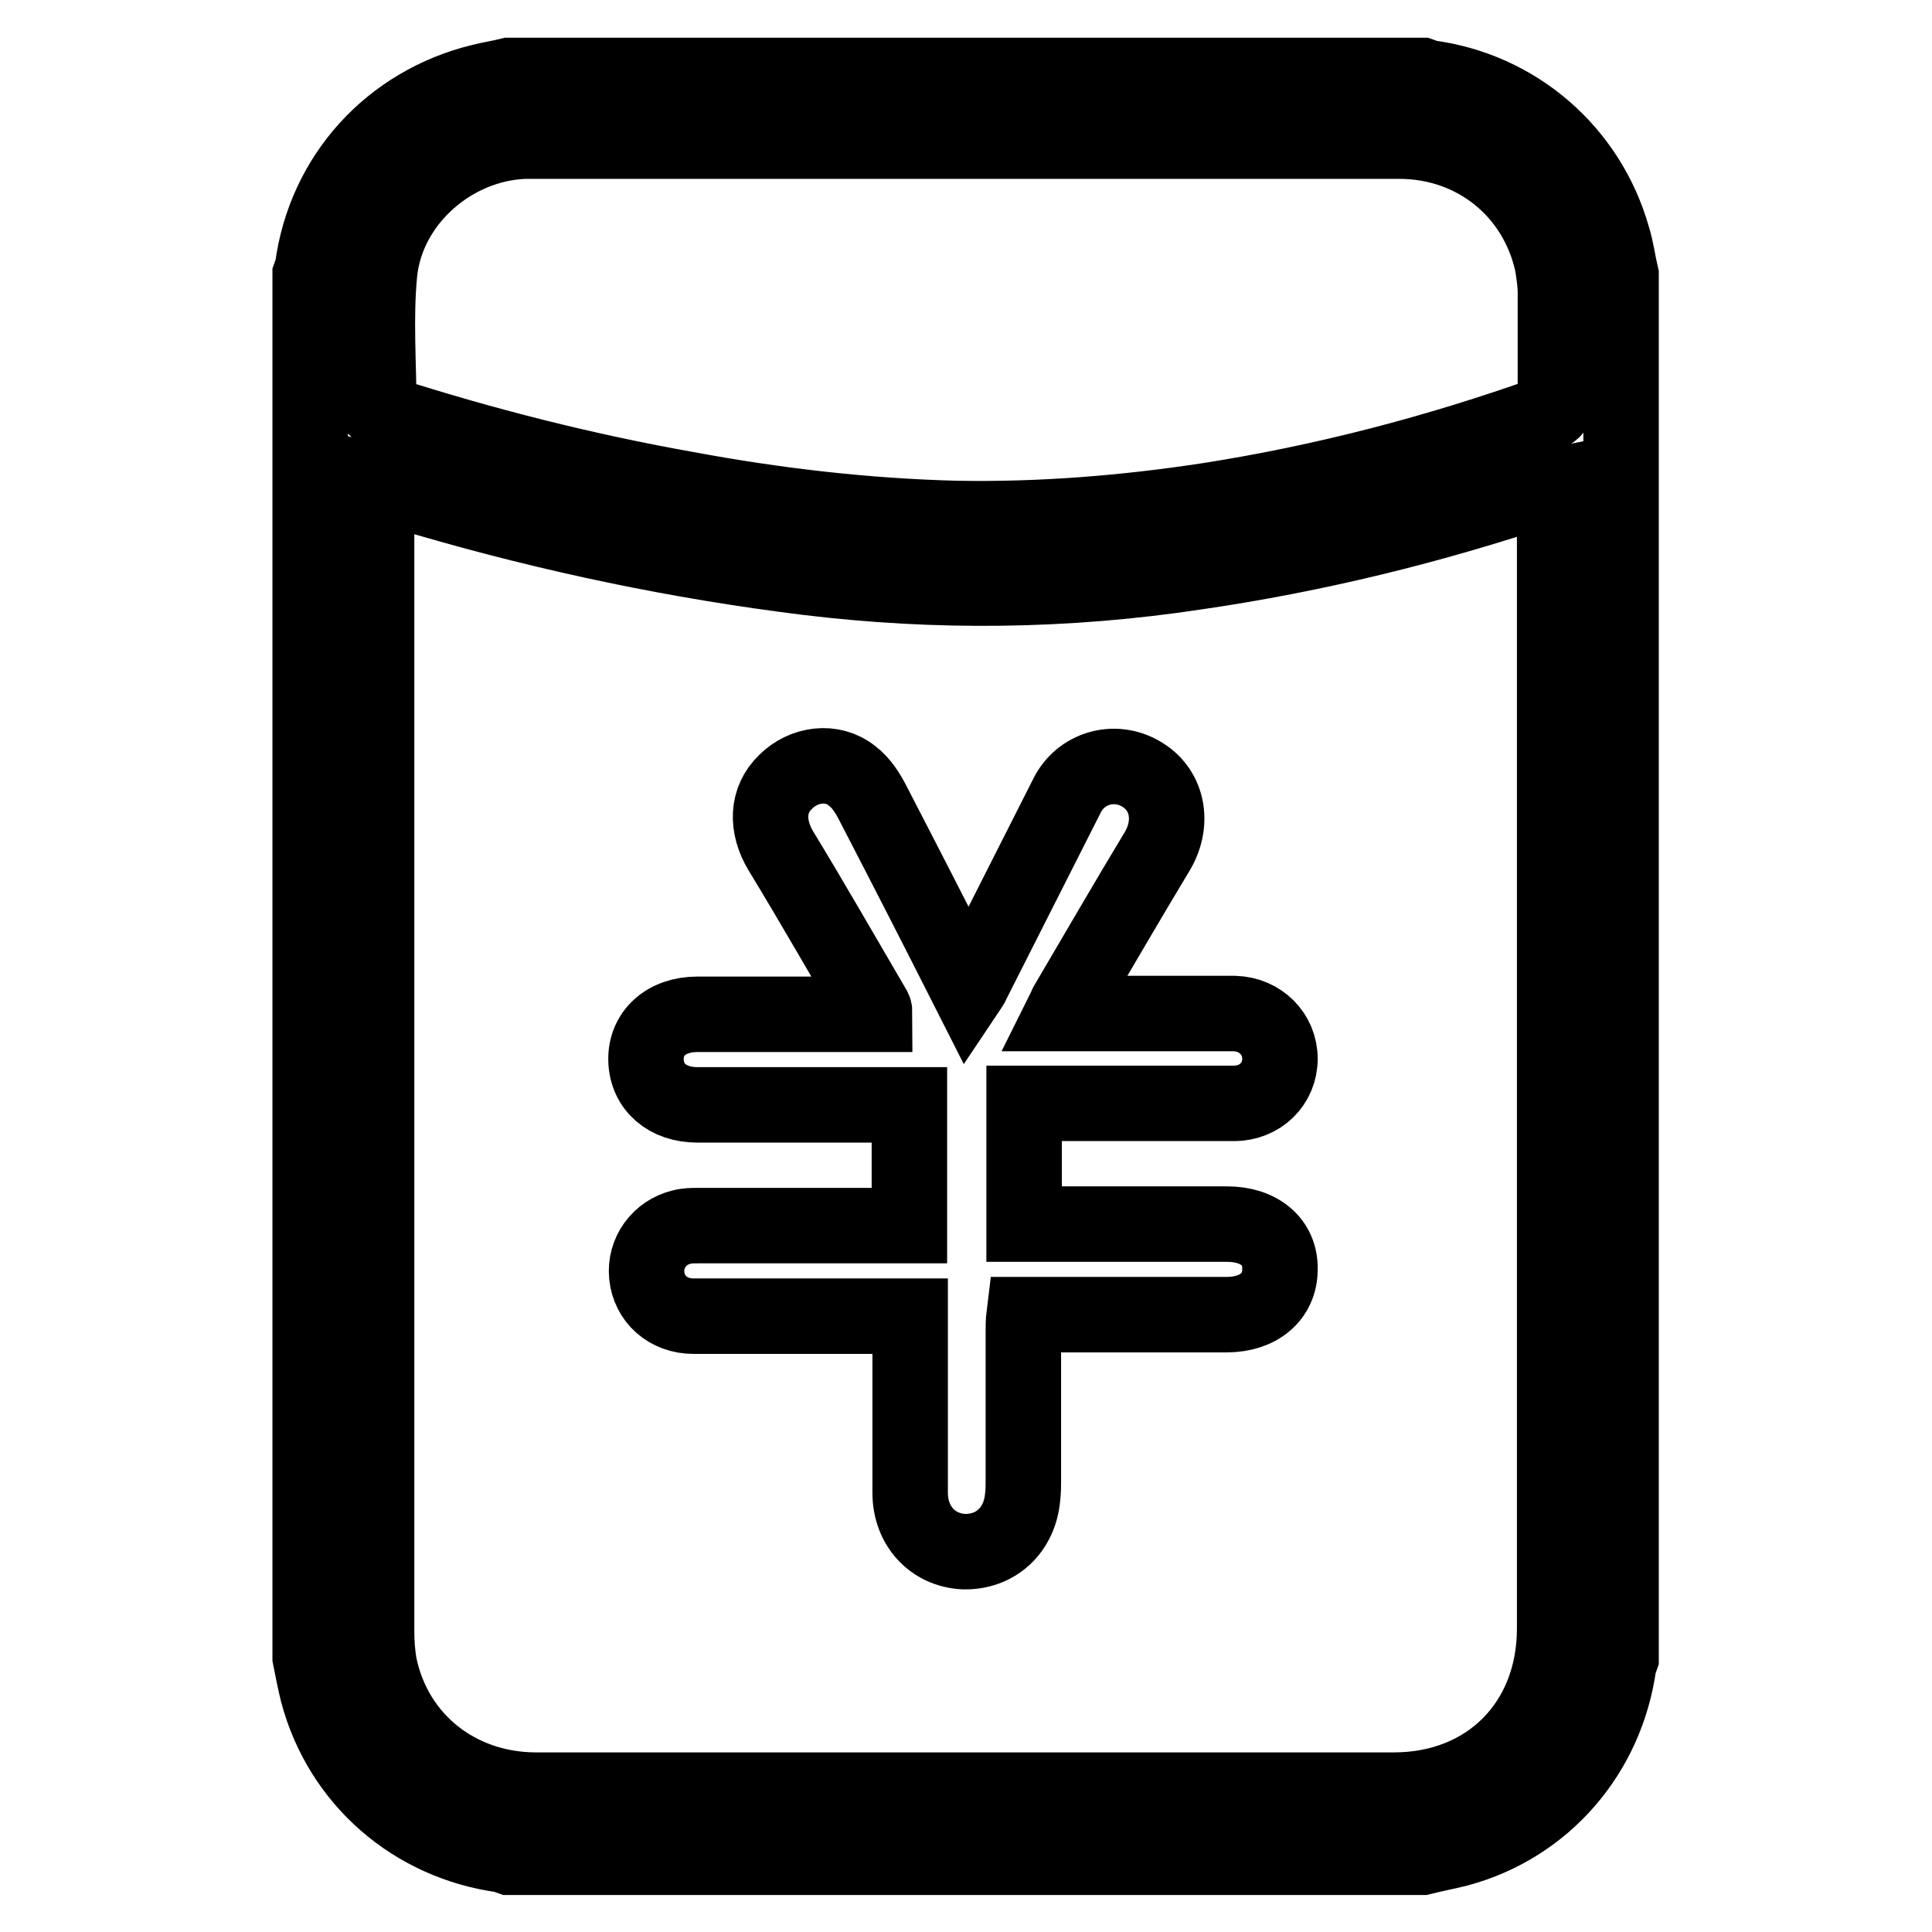
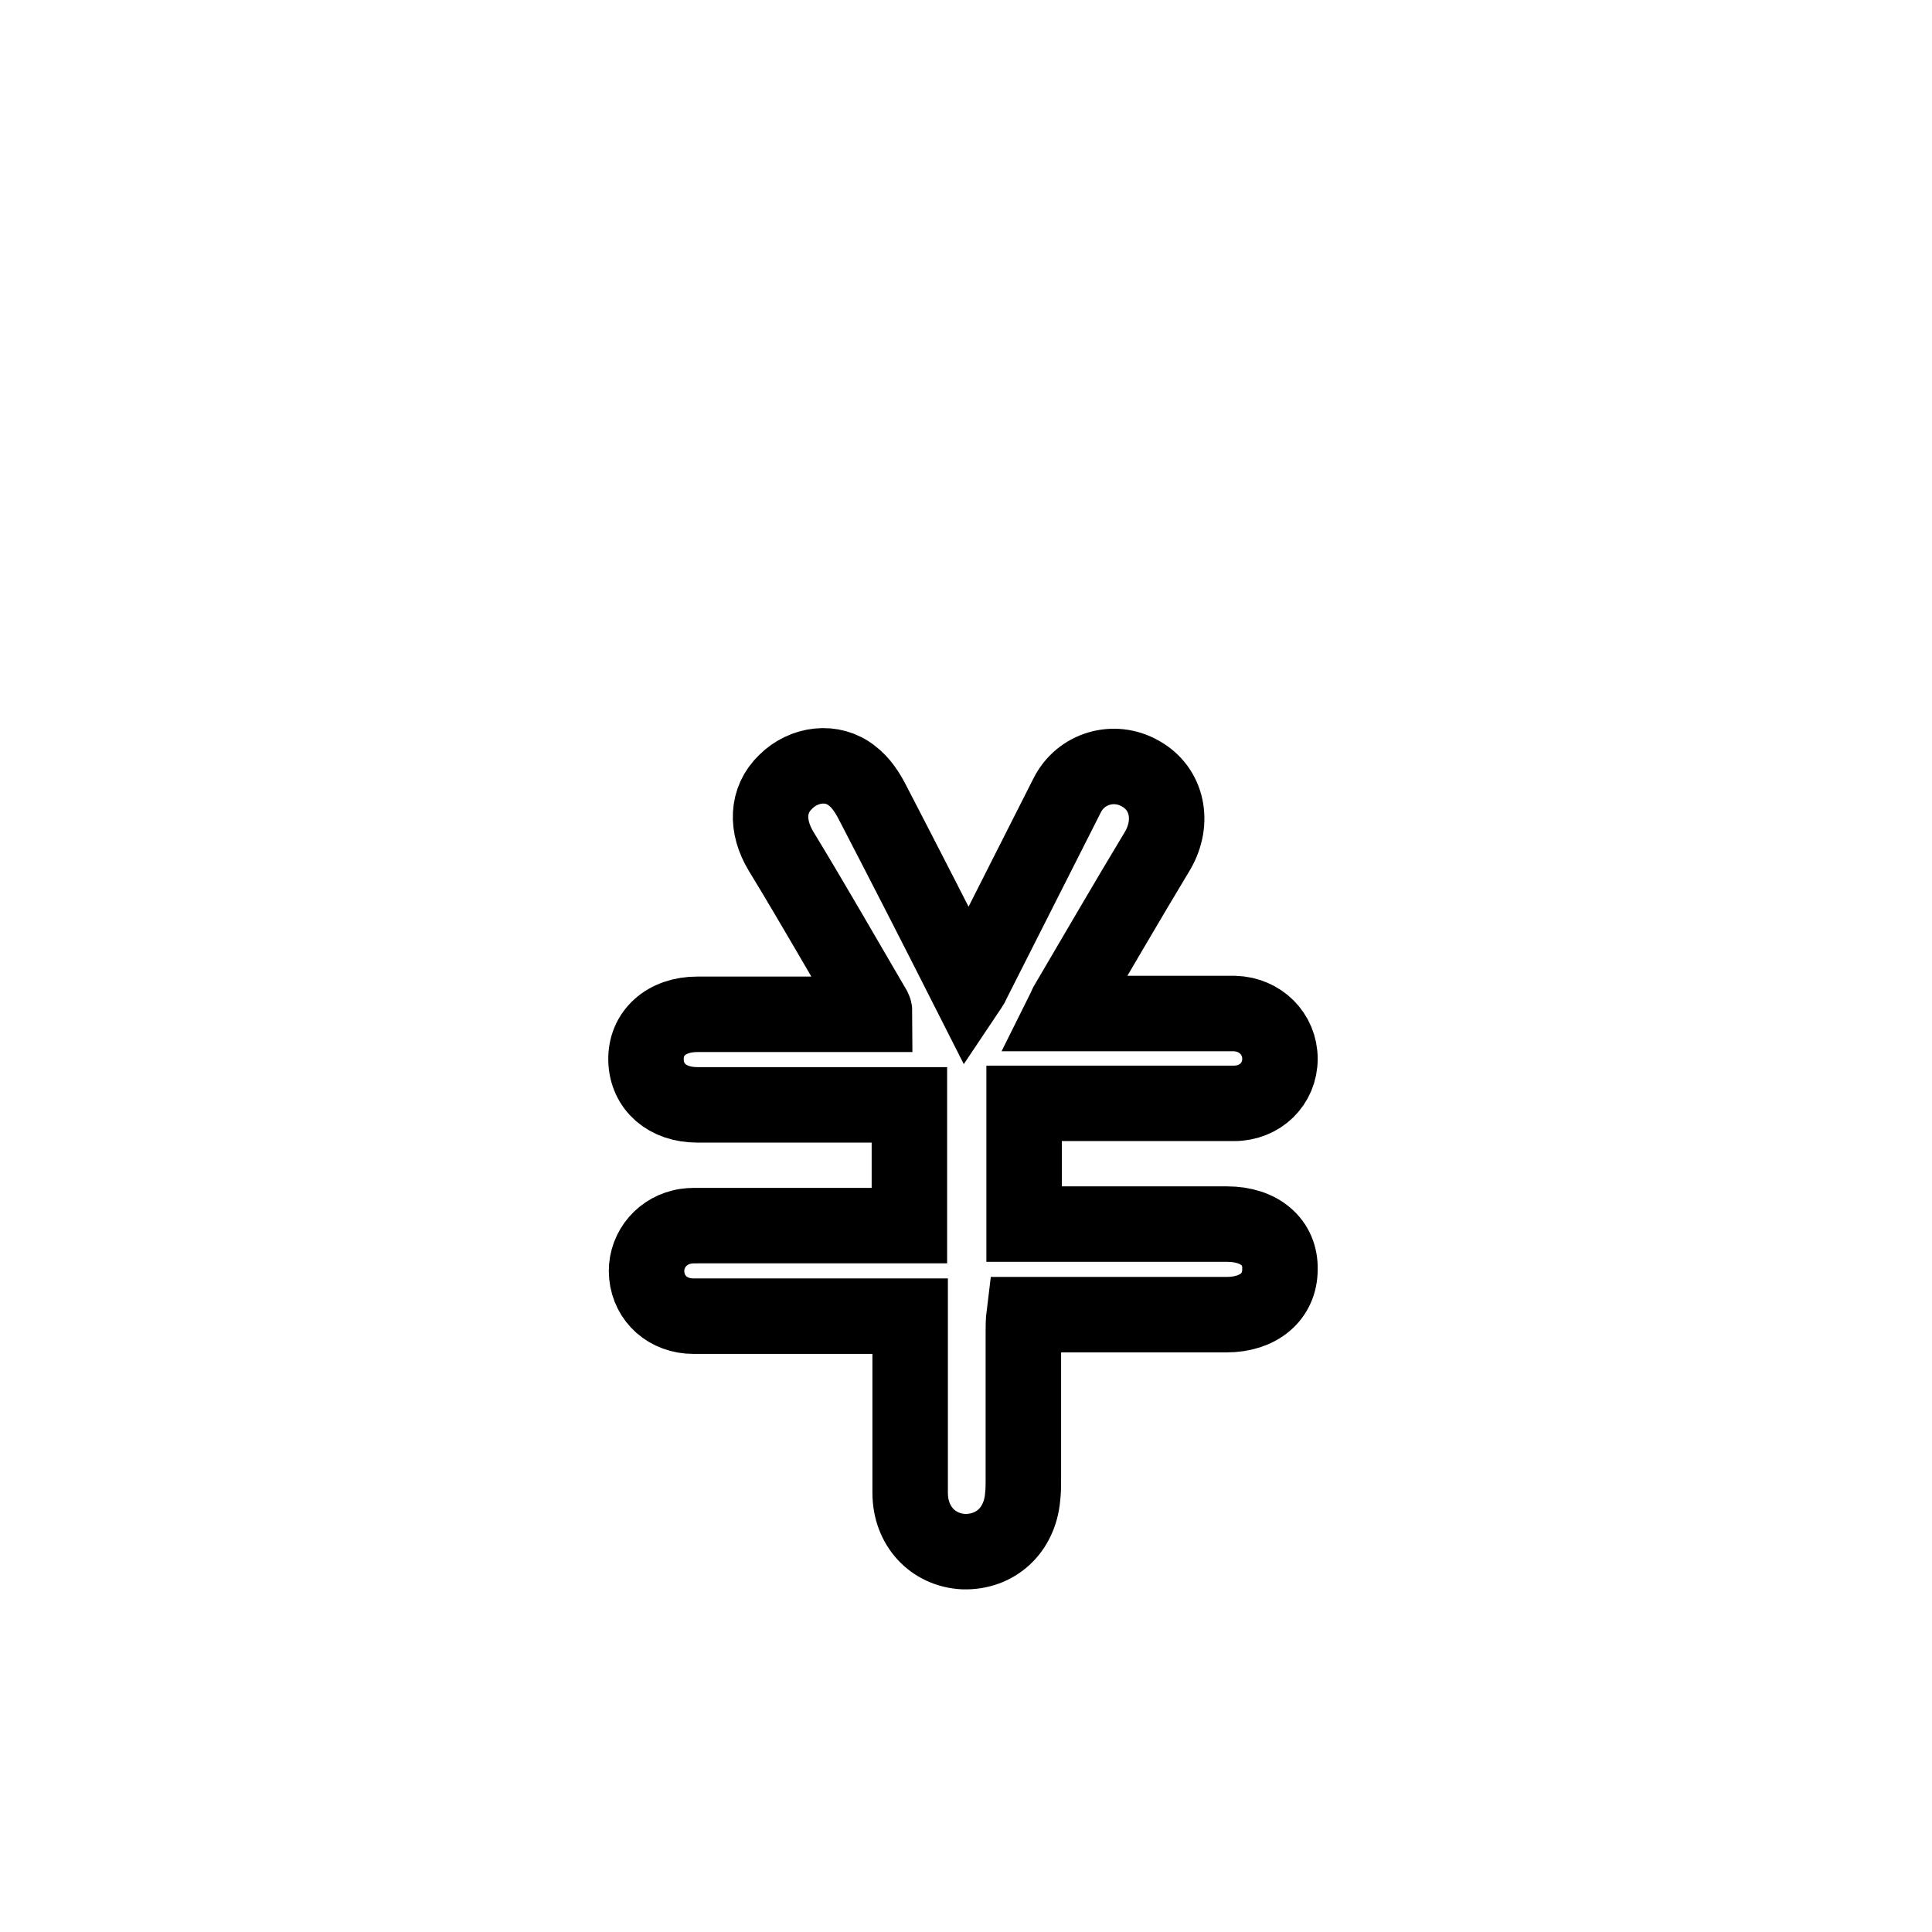
<svg xmlns="http://www.w3.org/2000/svg" version="1.1" x="0px" y="0px" viewBox="0 0 256 256" enable-background="new 0 0 256 256" xml:space="preserve">
  <g>
-     <path stroke-width="10" fill-opacity="0" stroke="#000000" d="M41.1,219.6V36.4c0.1-0.3,0.2-0.5,0.3-0.8C43,23.3,51.8,13.7,63.8,10.8c1.2-0.3,2.5-0.5,3.7-0.8h120.9 c0.3,0.1,0.5,0.2,0.8,0.3c11.7,1.5,21.3,9.8,24.5,21.2c0.5,1.6,0.7,3.3,1.1,5v183.2c-0.1,0.3-0.2,0.5-0.3,0.8 c-1.6,11.8-9.8,21.4-21.3,24.5c-1.6,0.4-3.2,0.7-4.8,1.1H67.5c-0.3-0.1-0.5-0.2-0.8-0.3c-11.9-1.6-21.5-9.9-24.6-21.5 C41.7,222.7,41.4,221.1,41.1,219.6L41.1,219.6z M206.1,64.3c-0.5,0.1-0.9,0.2-1.2,0.3c-15.1,5.1-30.6,8.9-46.4,11.2 c-17.2,2.6-34.4,2.8-51.6,0.7c-17-2.1-33.7-5.6-50.2-10.4c-2.2-0.6-4.4-1.3-6.8-2v1.6c0,50.1,0,100.3,0,150.4 c0,1.6,0.1,3.1,0.4,4.7c2.1,9.8,10.4,16.3,20.5,16.4c38,0,75.9,0,113.9,0c12.5,0,21.3-8.9,21.3-21.4c0-49.9,0-99.9,0-149.8 L206.1,64.3z M50.2,54.5c0.1,0.1,0.4,0.2,0.7,0.3C64,59,77.4,62.4,90.9,64.8c11.8,2.2,23.8,3.6,35.8,3.9 c11.2,0.2,22.4-0.7,33.5-2.4c15.3-2.4,30.2-6.3,44.8-11.5c0.9-0.3,1.1-0.7,1.1-1.6c0-4.8,0-9.6,0-14.4c0-1.3-0.2-2.5-0.4-3.8 c-2.1-9.7-10.3-16.3-20.3-16.3c-38.3,0-76.5,0-114.8,0c-0.3,0-0.7,0-1,0c-9.6,0.3-18.3,7.9-19.3,17.4 C49.7,42.2,50.2,48.3,50.2,54.5z" />
    <path stroke-width="10" fill-opacity="0" stroke="#000000" d="M140.8,134.3c6,0,11.7,0,17.5,0c1.8,0,3.6,0,5.3,0c3.4,0.1,6,2.7,6,6c0,3.3-2.6,5.9-6.1,5.9 c-8.5,0-17,0-25.5,0c-0.7,0-1.5,0-2.3,0v16h2.2c8.2,0,16.5,0,24.7,0c4.3,0,7.1,2.4,7,6c0,3.6-2.8,6-7.1,6c-8.1,0-16.2,0-24.3,0 h-2.5c-0.1,0.8-0.1,1.6-0.1,2.3c0,6.5,0,13,0,19.6c0,0.8,0,1.5-0.1,2.3c-0.4,4.4-3.6,7.3-7.8,7.2c-4.1-0.2-7.1-3.4-7.1-7.8 c0-7,0-14,0-21c0-0.7,0-1.5,0-2.4h-2.4c-8.8,0-17.6,0-26.3,0c-3.4,0-5.9-2.3-6.2-5.4c-0.3-3,1.7-5.7,4.6-6.4 c0.7-0.2,1.5-0.2,2.2-0.2c8.6,0,17.1,0,25.7,0h2.3v-16h-2.2c-8.6,0-17.3,0-25.9,0c-4,0-6.7-2.4-6.8-5.9c-0.1-3.6,2.7-6.1,6.8-6.1 c7.8,0,15.6,0,23.5,0c0-0.3,0-0.5-0.1-0.7c-4.1-7-8.1-14-12.3-20.9c-2-3.3-1.9-6.8,0.6-9.2c2.4-2.4,6.2-2.9,8.8-0.8 c1.2,0.9,2.1,2.3,2.8,3.7c4.2,8.1,8.4,16.3,12.6,24.6c0.2-0.3,0.4-0.5,0.5-0.8c4.2-8.3,8.4-16.6,12.6-24.9c1.8-3.6,6.2-4.9,9.7-2.9 c3.6,2,4.5,6.4,2.3,10.2c-4.1,6.8-8.1,13.7-12.1,20.5C141.2,133.4,141.1,133.7,140.8,134.3L140.8,134.3z" />
  </g>
</svg>